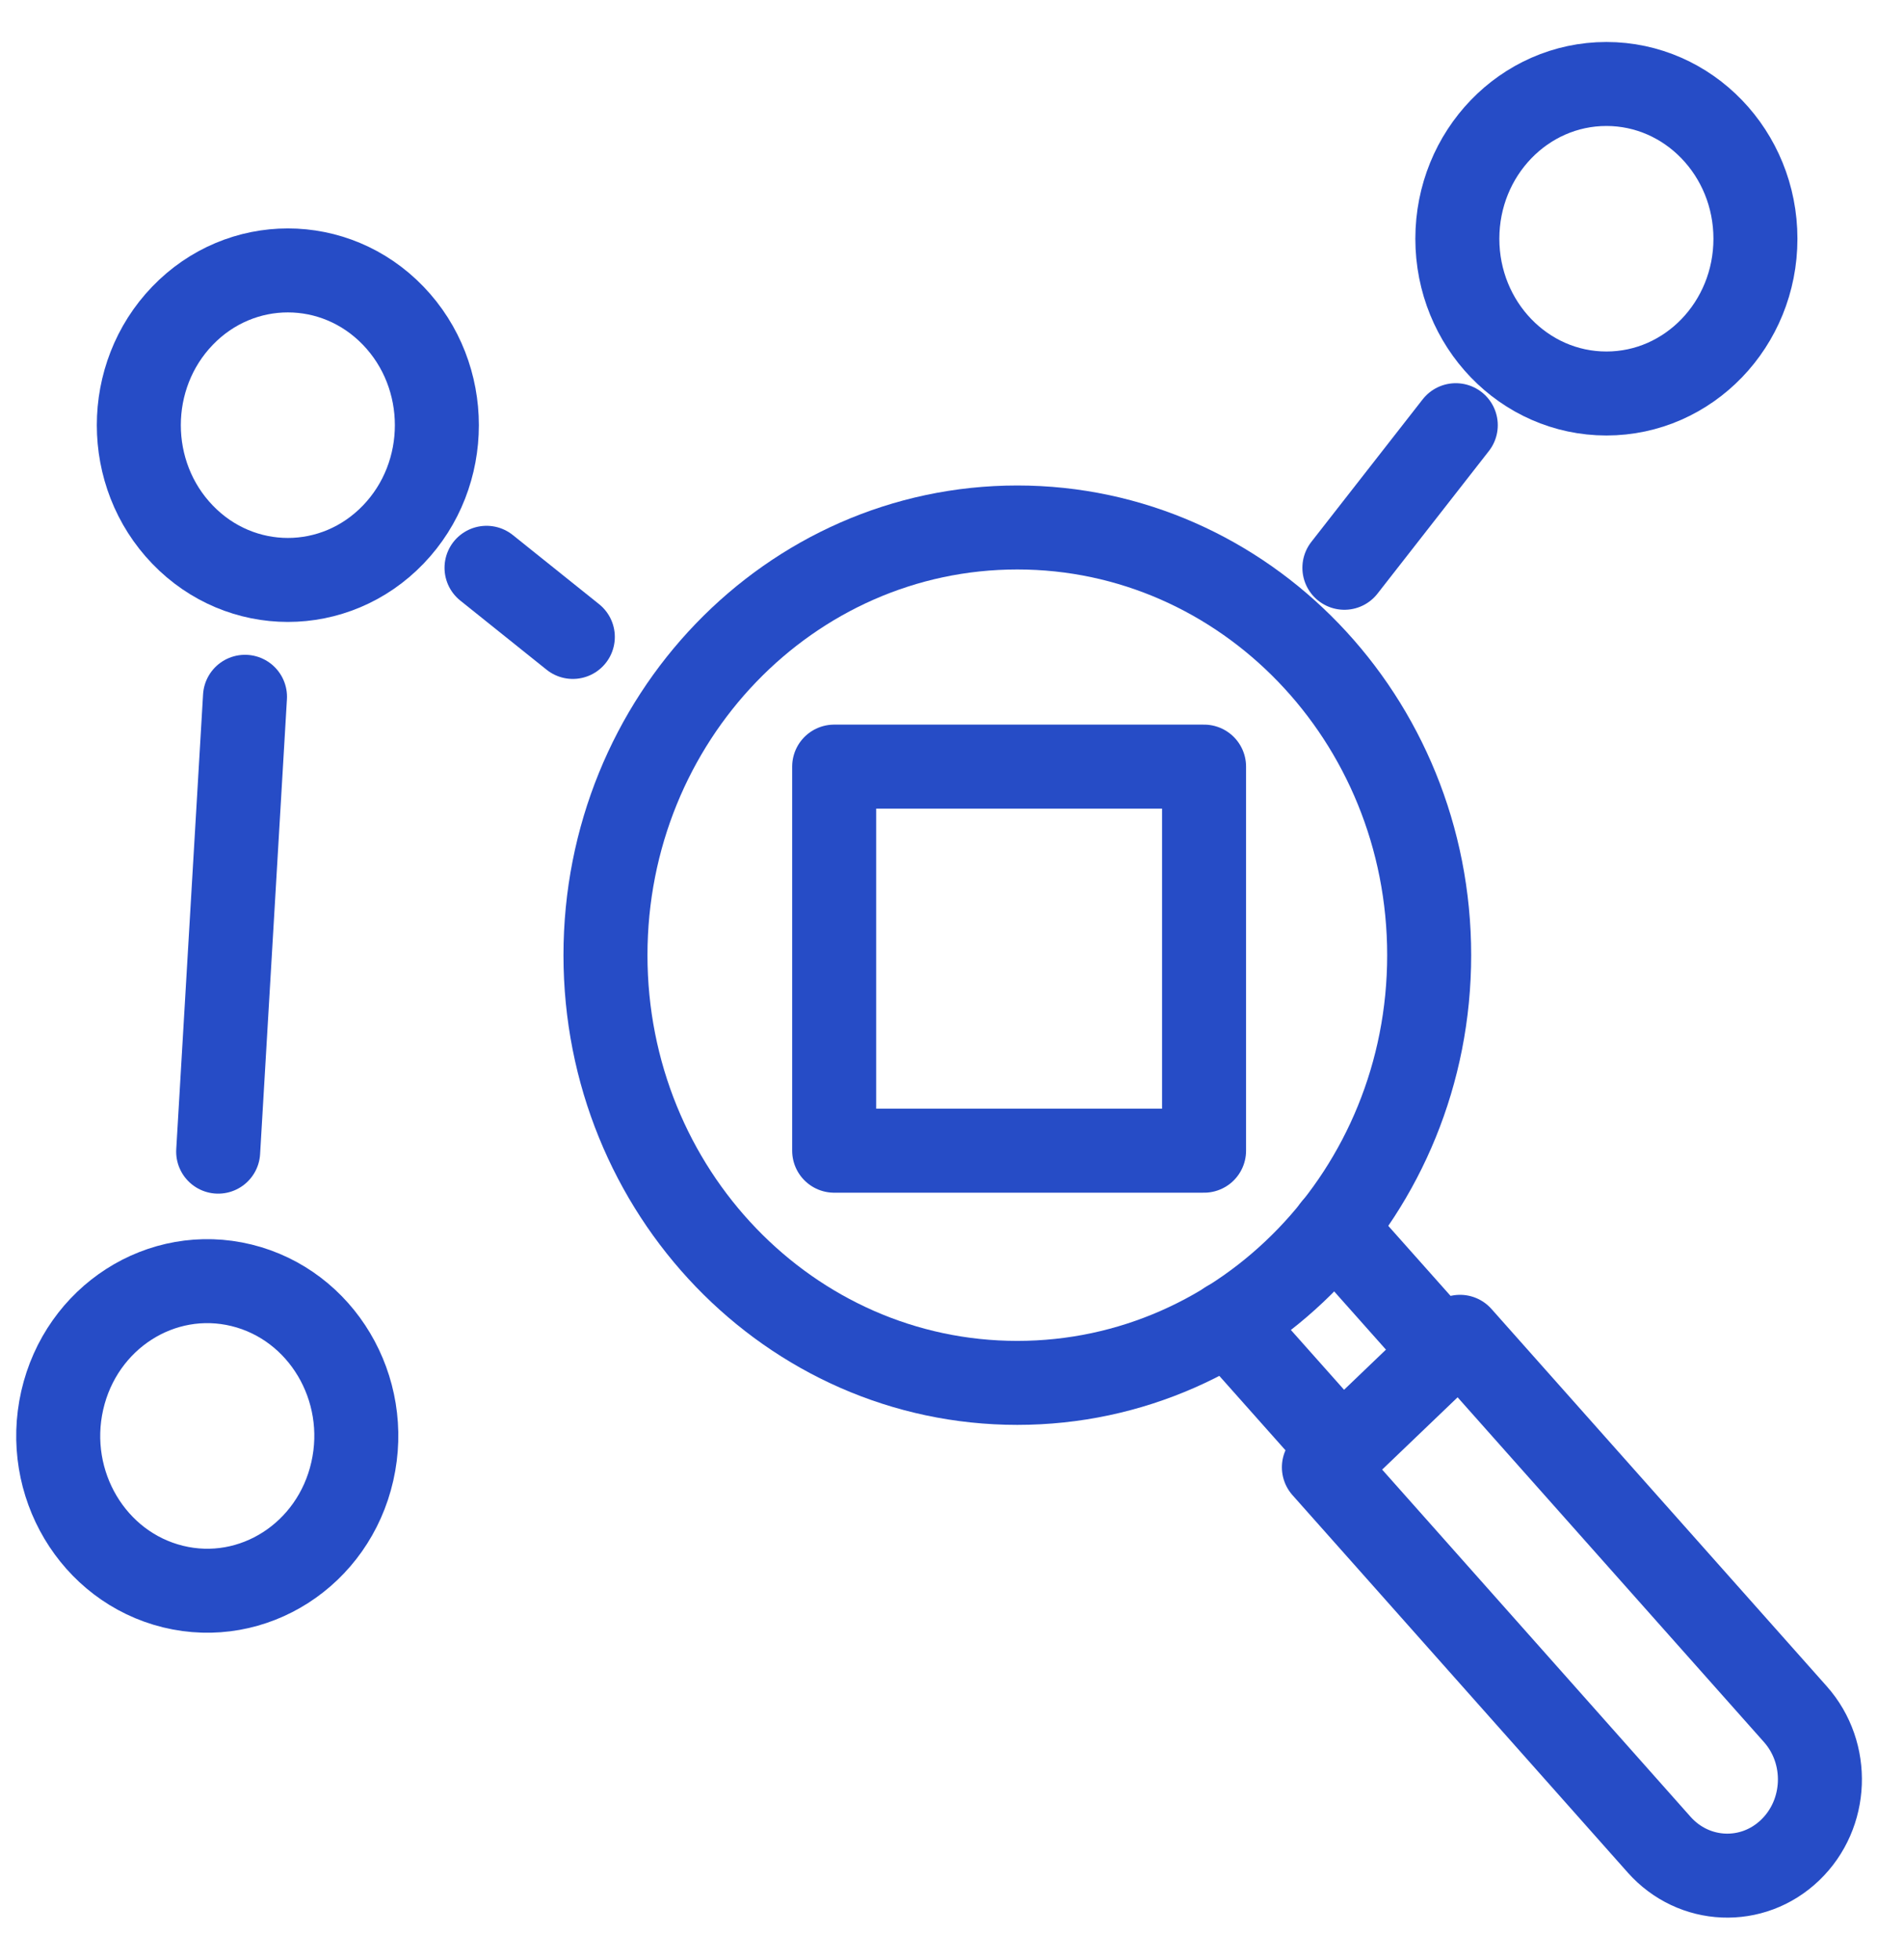
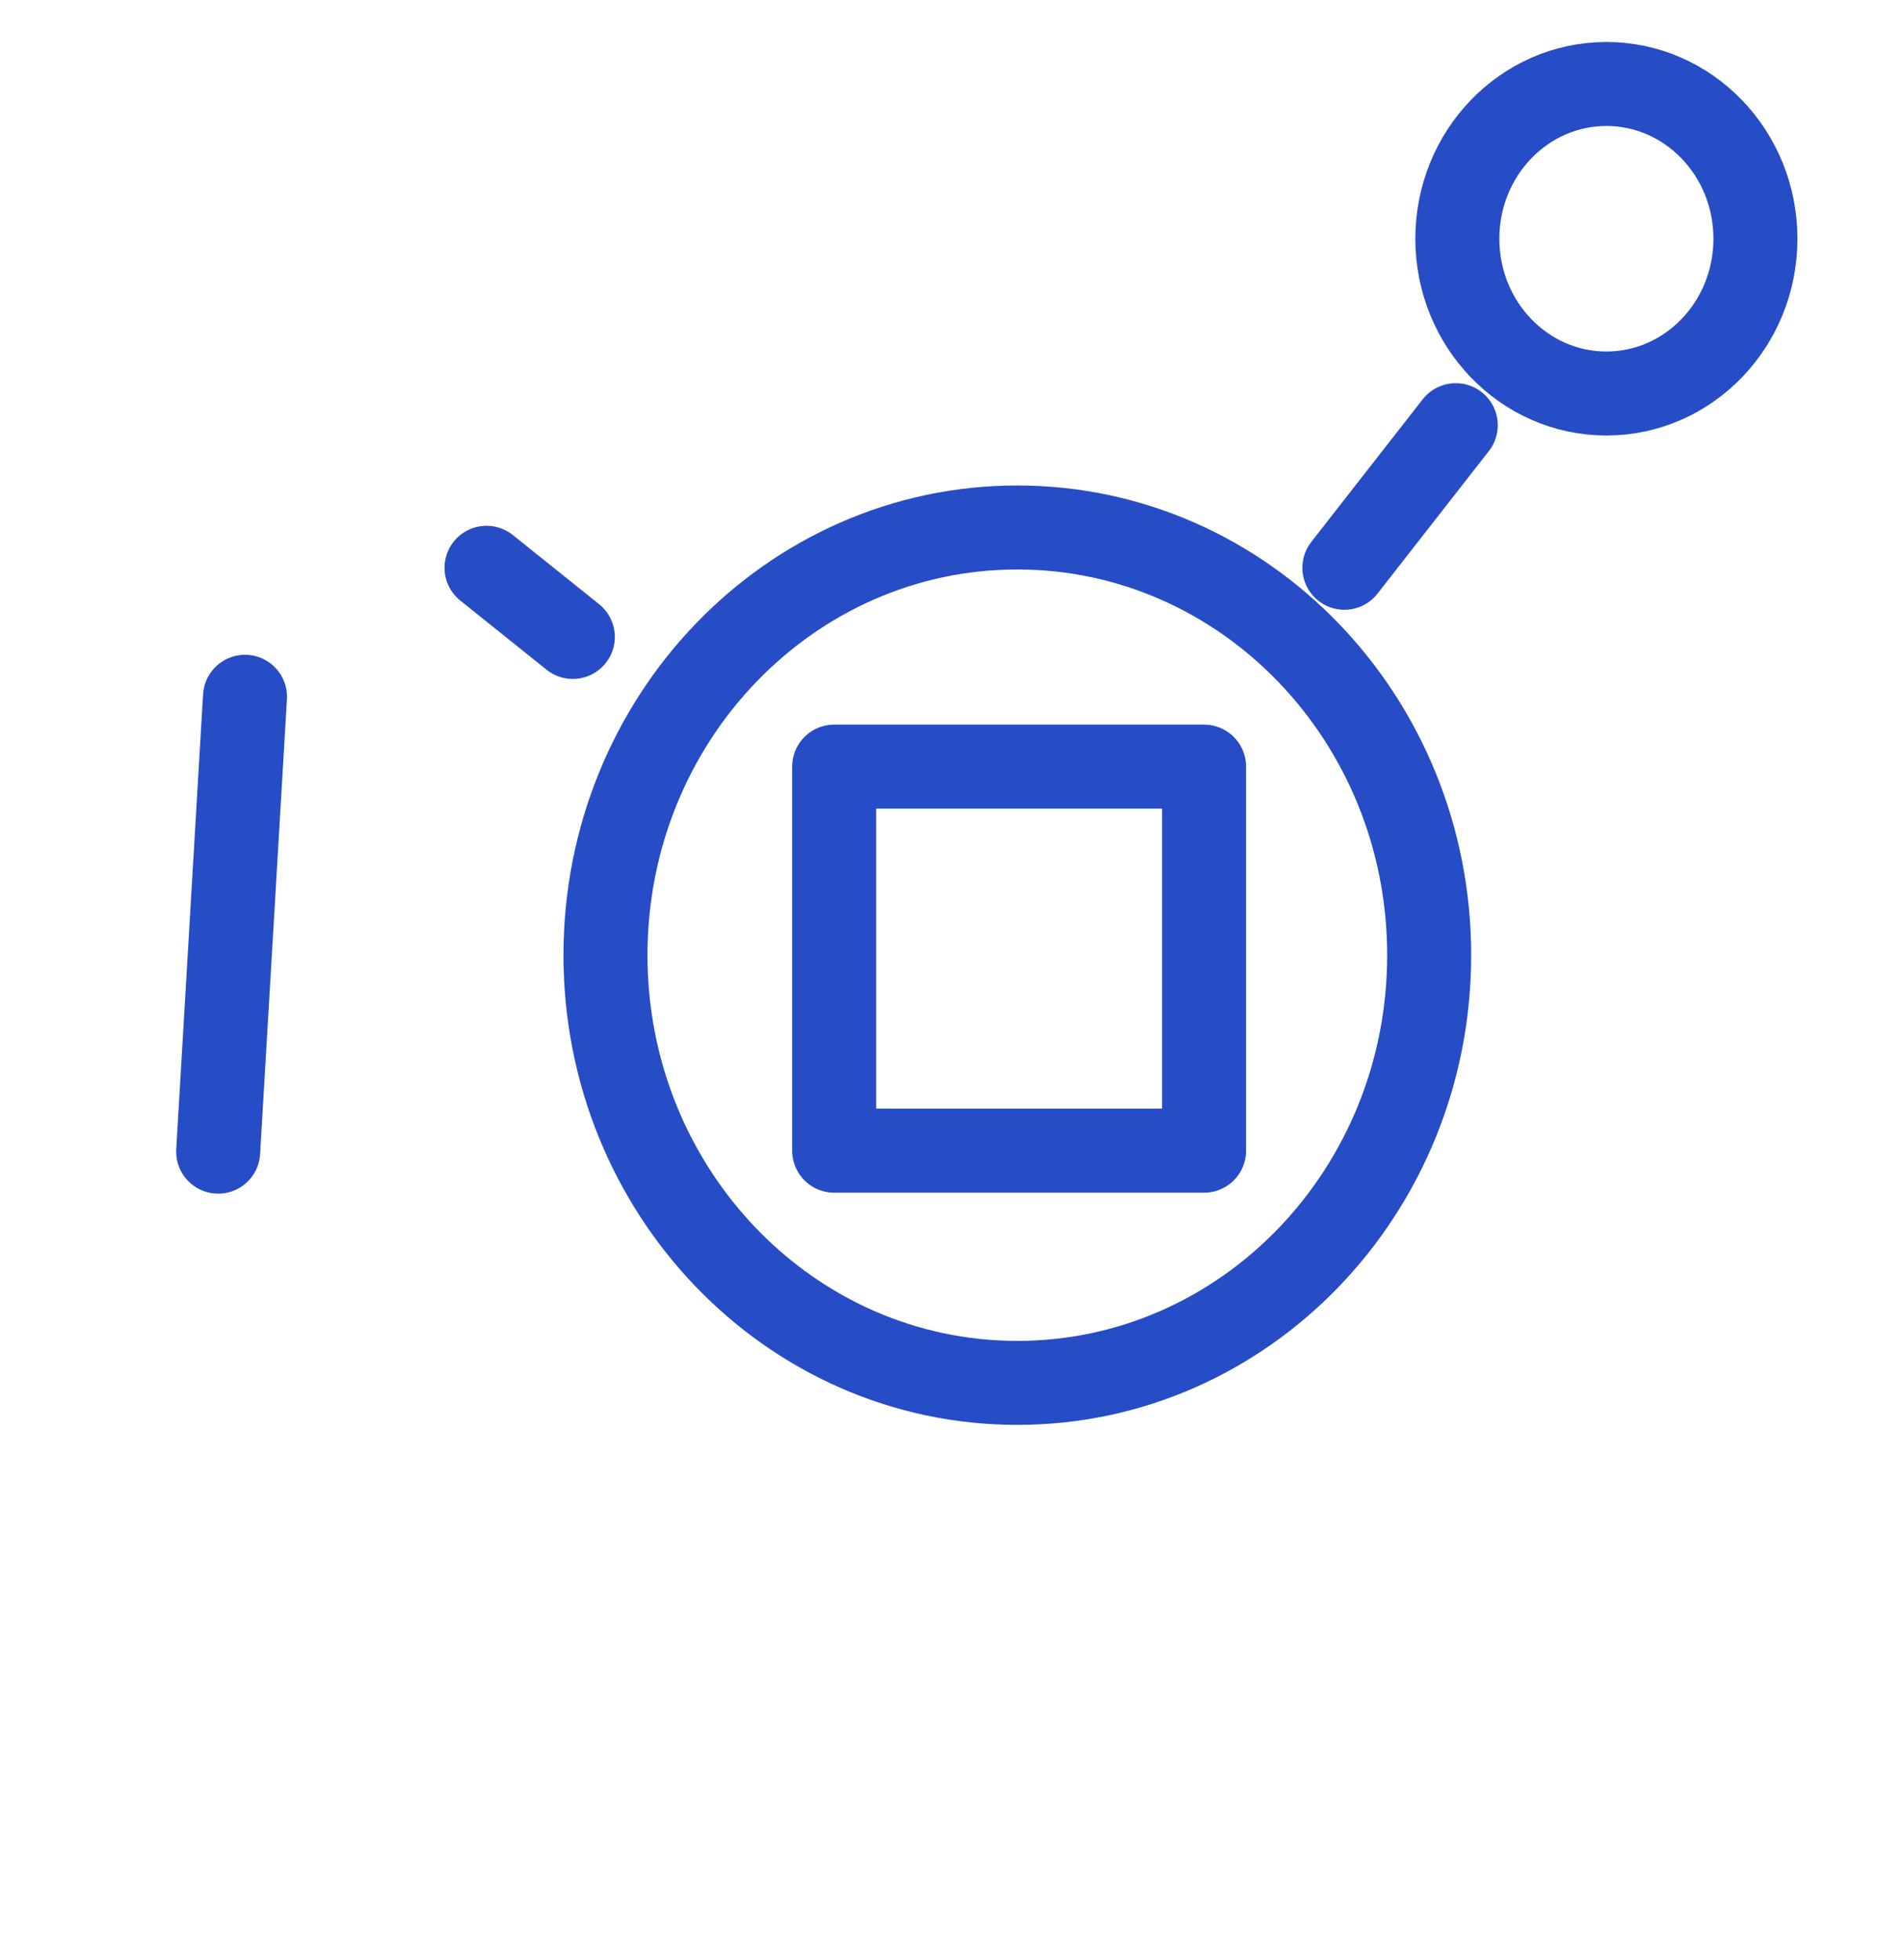
<svg xmlns="http://www.w3.org/2000/svg" width="34" height="35" viewBox="0 0 34 35" fill="none">
-   <path d="M6.291 26.281C6.629 24.796 5.743 23.307 4.313 22.956C2.882 22.606 1.449 23.526 1.111 25.012C0.774 26.497 1.66 27.986 3.09 28.337C4.52 28.687 5.954 27.767 6.291 26.281Z" stroke="#264CC6" stroke-width="1.5" stroke-linecap="round" stroke-linejoin="round" />
-   <path d="M7.022 9.548C8.061 8.469 8.061 6.719 7.022 5.639C5.983 4.56 4.298 4.56 3.259 5.639C2.219 6.719 2.219 8.469 3.259 9.548C4.298 10.628 5.983 10.628 7.022 9.548Z" stroke="#264CC6" stroke-width="1.5" stroke-linecap="round" stroke-linejoin="round" />
  <path d="M28.686 7.028C30.155 7.028 31.347 5.791 31.347 4.264C31.347 2.737 30.155 1.5 28.686 1.5C27.216 1.5 26.024 2.737 26.024 4.264C26.024 5.791 27.216 7.028 28.686 7.028Z" stroke="#264CC6" stroke-width="1.5" stroke-linecap="round" stroke-linejoin="round" />
  <path d="M3.896 20.569L4.375 12.445" stroke="#264CC6" stroke-width="1.5" stroke-linecap="round" stroke-linejoin="round" />
  <path d="M10.229 11.376L8.688 10.141" stroke="#264CC6" stroke-width="1.5" stroke-linecap="round" stroke-linejoin="round" />
  <path d="M25.996 7.594L24.007 10.141" stroke="#264CC6" stroke-width="1.5" stroke-linecap="round" stroke-linejoin="round" />
-   <path d="M27.76 30.843L29.628 32.947C30.248 33.644 31.295 33.688 31.966 33.044C32.638 32.4 32.679 31.313 32.06 30.616L26.072 23.876L23.641 26.206L25.004 27.74L27.76 30.843Z" stroke="#264CC6" stroke-width="1.5" stroke-linecap="round" stroke-linejoin="round" />
-   <path d="M25.791 24.148L23.824 21.936" stroke="#264CC6" stroke-width="1.5" stroke-linecap="round" stroke-linejoin="round" />
-   <path d="M23.957 25.901L21.93 23.621" stroke="#264CC6" stroke-width="1.5" stroke-linecap="round" stroke-linejoin="round" />
  <path d="M18.166 24.699C22.228 24.699 25.521 21.279 25.521 17.06C25.521 12.841 22.228 9.421 18.166 9.421C14.104 9.421 10.812 12.841 10.812 17.06C10.812 21.279 14.104 24.699 18.166 24.699Z" stroke="#264CC6" stroke-width="1.5" stroke-linecap="round" stroke-linejoin="round" />
  <path d="M21.501 13.692H14.896V20.552H21.501V13.692Z" stroke="#264CC6" stroke-width="1.5" stroke-linecap="round" stroke-linejoin="round" />
</svg>